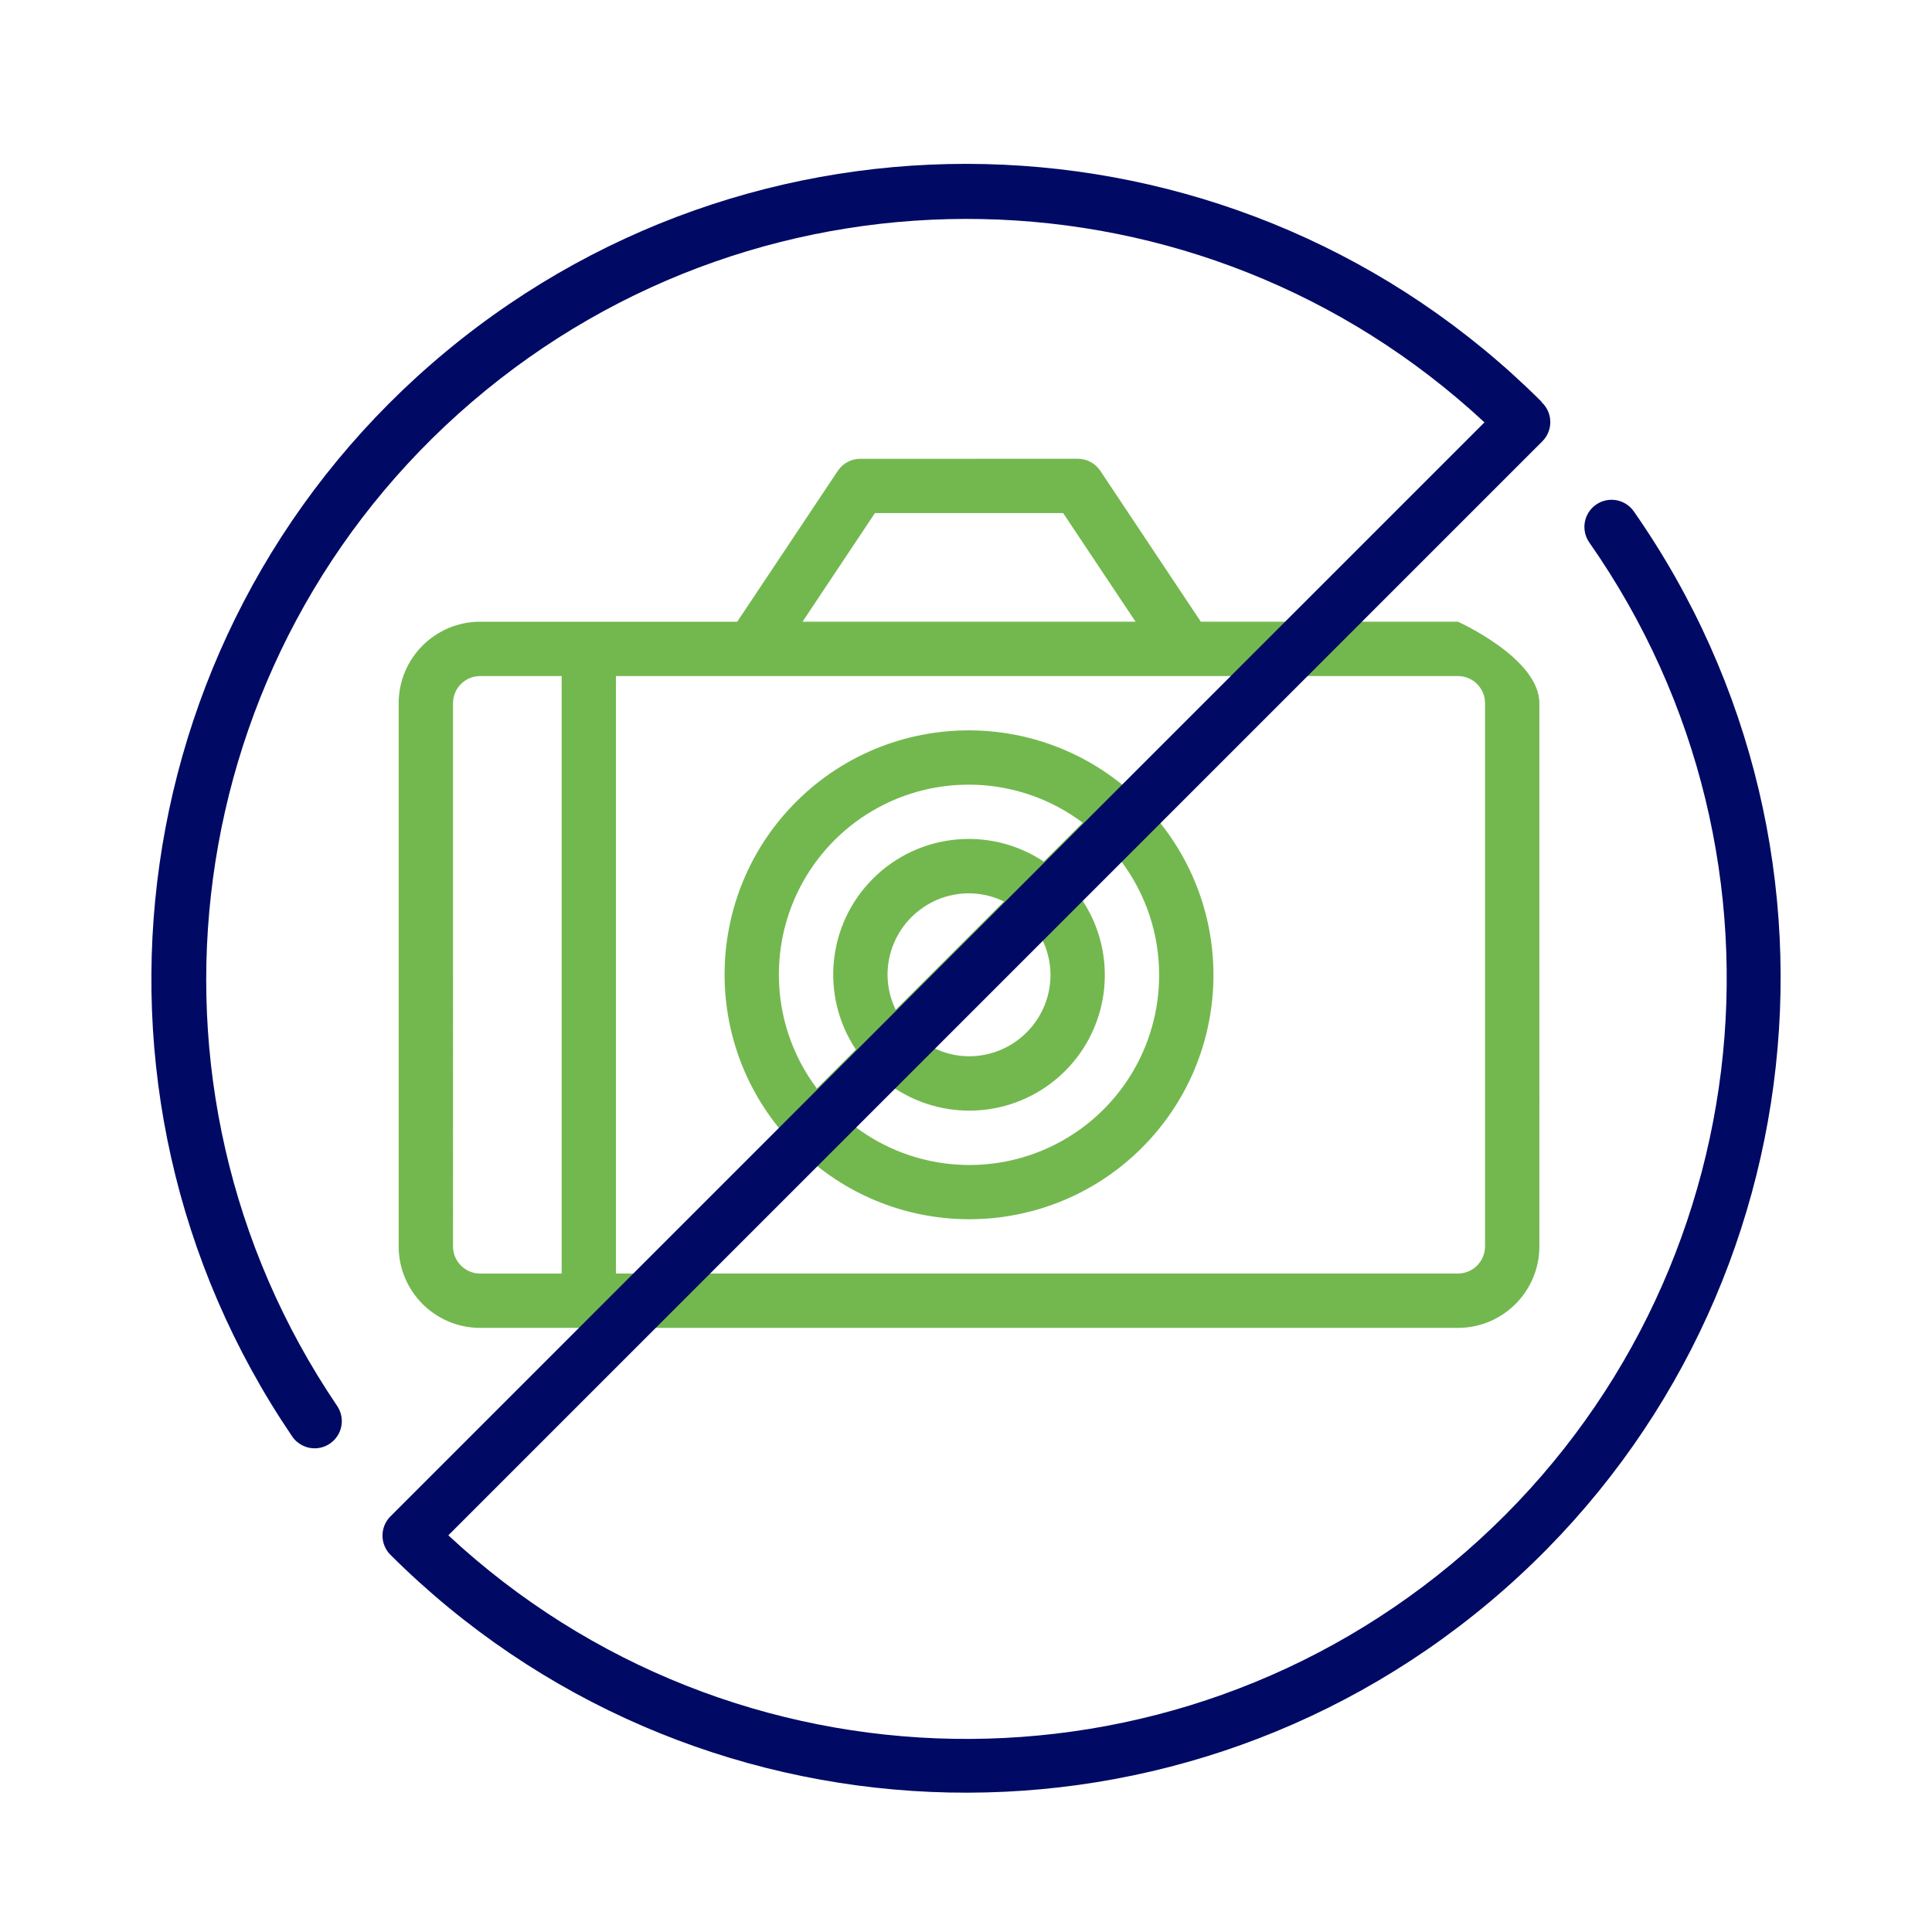
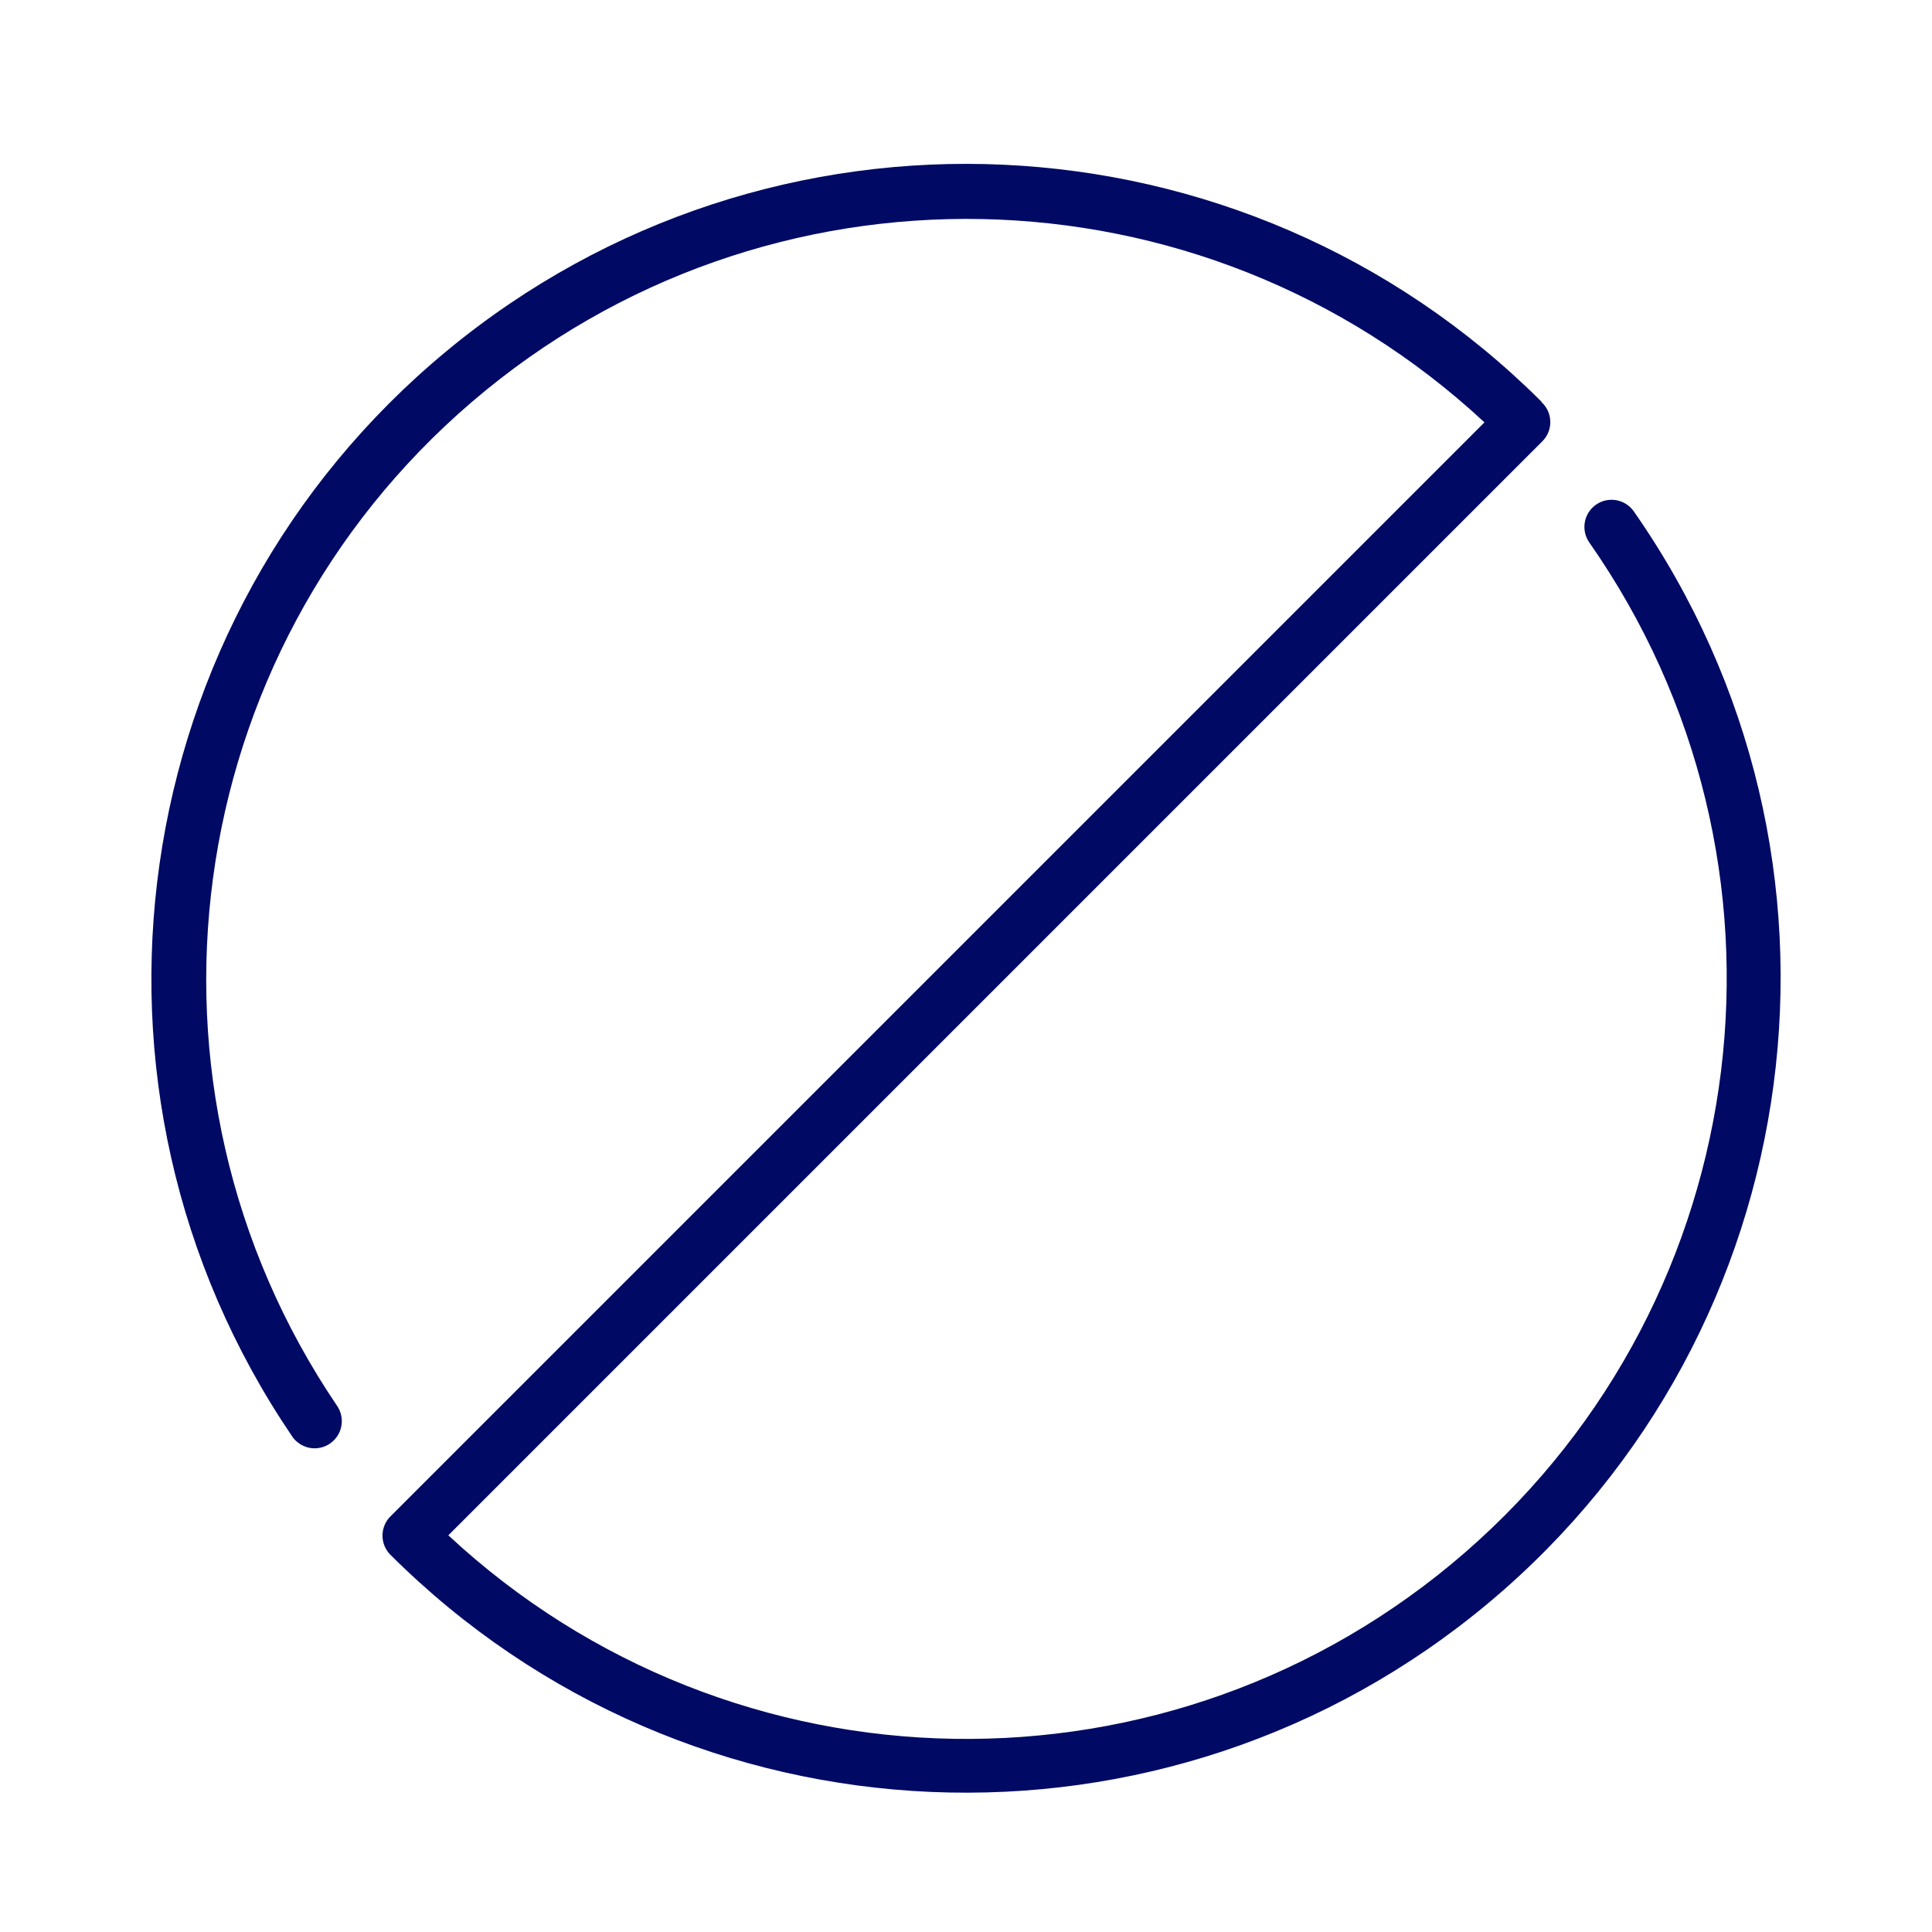
<svg xmlns="http://www.w3.org/2000/svg" xmlns:ns1="http://sodipodi.sourceforge.net/DTD/sodipodi-0.dtd" xmlns:ns2="http://www.inkscape.org/namespaces/inkscape" height="100" width="100" version="1.1" id="svg18" ns1:docname="no-image.svg" ns2:version="0.92.4 (5da689c313, 2019-01-14)">
  <defs id="defs22" />
  <ns1:namedview pagecolor="#ffffff" bordercolor="#666666" borderopacity="1" objecttolerance="10" gridtolerance="10" guidetolerance="10" ns2:pageopacity="0" ns2:pageshadow="2" ns2:window-width="1920" ns2:window-height="1137" id="namedview20" showgrid="false" ns2:zoom="4.72" ns2:cx="117.01545" ns2:cy="86.011643" ns2:window-x="-8" ns2:window-y="-8" ns2:window-maximized="1" ns2:current-layer="svg18" />
-   <path style="opacity:1;fill:#73b84f;fill-opacity:1;stroke-width:0.253" d="m 44.534,23.746 c -0.469,0 -0.909,0.234 -1.17,0.625 l -5.205,7.809 h -13.305 c -2.329,0 -4.219,1.89 -4.219,4.219 v 28.113 c 0,2.329 1.89,4.219 4.219,4.219 h 50.607 c 2.329,0 4.217,-1.89 4.217,-4.219 V 36.398 c 0,-2.329 -4.217,-4.219 -4.217,-4.219 h -13.307 l -5.201,-7.809 c -0.262,-0.392 -0.702,-0.626 -1.174,-0.625 z m 0.752,2.811 h 9.742 l 3.748,5.623 h -17.238 z m -20.432,8.436 h 4.217 v 30.926 h -4.217 c -0.776,0 -1.406,-0.63 -1.406,-1.406 V 36.398 c 0,-0.776 0.63,-1.406 1.406,-1.406 z m 7.027,0 h 43.58 c 0.776,0 1.404,0.628 1.404,1.404 v 28.115 c 0,0.776 -0.628,1.406 -1.404,1.406 h -42.756 -0.824 z m 18.697,2.818 c -3.394,-0.117 -6.81,1.13 -9.373,3.693 -4.556,4.556 -4.954,11.811 -0.924,16.838 l 1.988,1.988 c 5.027,4.031 12.282,3.632 16.838,-0.924 4.556,-4.556 4.955,-11.811 0.924,-16.838 l -1.988,-1.988 c -2.199,-1.763 -4.825,-2.679 -7.465,-2.77 z m -0.059,2.809 c 1.96,0.076 3.891,0.738 5.52,1.963 l -2.014,2.012 c -2.783,-1.848 -6.48,-1.477 -8.842,0.885 -2.362,2.362 -2.732,6.061 -0.885,8.844 l -2.016,2.016 c -1.277,-1.696 -1.967,-3.76 -1.967,-5.883 -0.008,-3.726 2.092,-7.137 5.424,-8.805 1.249,-0.626 2.591,-0.964 3.938,-1.027 0.28,-0.013 0.562,-0.015 0.842,-0.004 z m 7.51,3.953 c 1.277,1.695 1.967,3.761 1.967,5.883 0.009,3.726 -2.091,7.137 -5.422,8.805 -3.332,1.668 -7.321,1.308 -10.299,-0.932 l 2.012,-2.014 c 2.783,1.847 6.482,1.479 8.844,-0.883 2.362,-2.362 2.73,-6.061 0.883,-8.844 z m -7.873,1.666 c 0.626,0.002 1.244,0.146 1.807,0.422 l -5.602,5.602 c -0.275,-0.563 -0.419,-1.18 -0.422,-1.807 0,-2.329 1.888,-4.217 4.217,-4.217 z m 3.797,2.41 c 0.275,0.563 0.418,1.181 0.42,1.807 0,2.329 -1.888,4.217 -4.217,4.217 -0.626,-0.003 -1.244,-0.146 -1.807,-0.422 z" id="path834" ns2:connector-curvature="0" ns1:nodetypes="sccsssssssccccscccccsccsssscsssccccsccccccsccccccccsccccccscccccccccccc" />
  <path style="opacity:1;fill:#000a64;fill-opacity:1;stroke-width:0.253" ns2:connector-curvature="0" d="m 82.606,26.124 c -0.635,0.446 -0.788,1.321 -0.343,1.957 11.543,16.496 8.775,39.043 -6.413,52.258 -15.189,13.216 -37.902,12.84 -52.644,-0.871 l 56.626,-56.626 c 0.549,-0.549 0.549,-1.439 0,-1.988 l -0.017,-0.011 c -0.019,-0.021 -0.026,-0.049 -0.046,-0.071 -15.397,-15.334 -39.927,-16.458 -56.662,-2.595 -16.734,13.862 -20.196,38.172 -7.996,56.154 0.279,0.424 0.765,0.664 1.27,0.63 0.506,-0.035 0.954,-0.339 1.173,-0.797 0.219,-0.458 0.174,-0.998 -0.117,-1.414 -11.216,-16.575 -8.208,-38.928 6.991,-51.949 15.198,-13.021 37.748,-12.565 52.407,1.06 0,0 -47.886,47.887 -56.626,56.627 -0.548,0.549 -0.548,1.439 0,1.988 15.469,15.428 40.158,16.488 56.893,2.444 16.735,-14.044 19.973,-38.544 7.462,-56.454 -0.446,-0.635 -1.322,-0.788 -1.957,-0.343 z" id="path834-6" ns1:nodetypes="cccccccccccccccccccc" />
</svg>